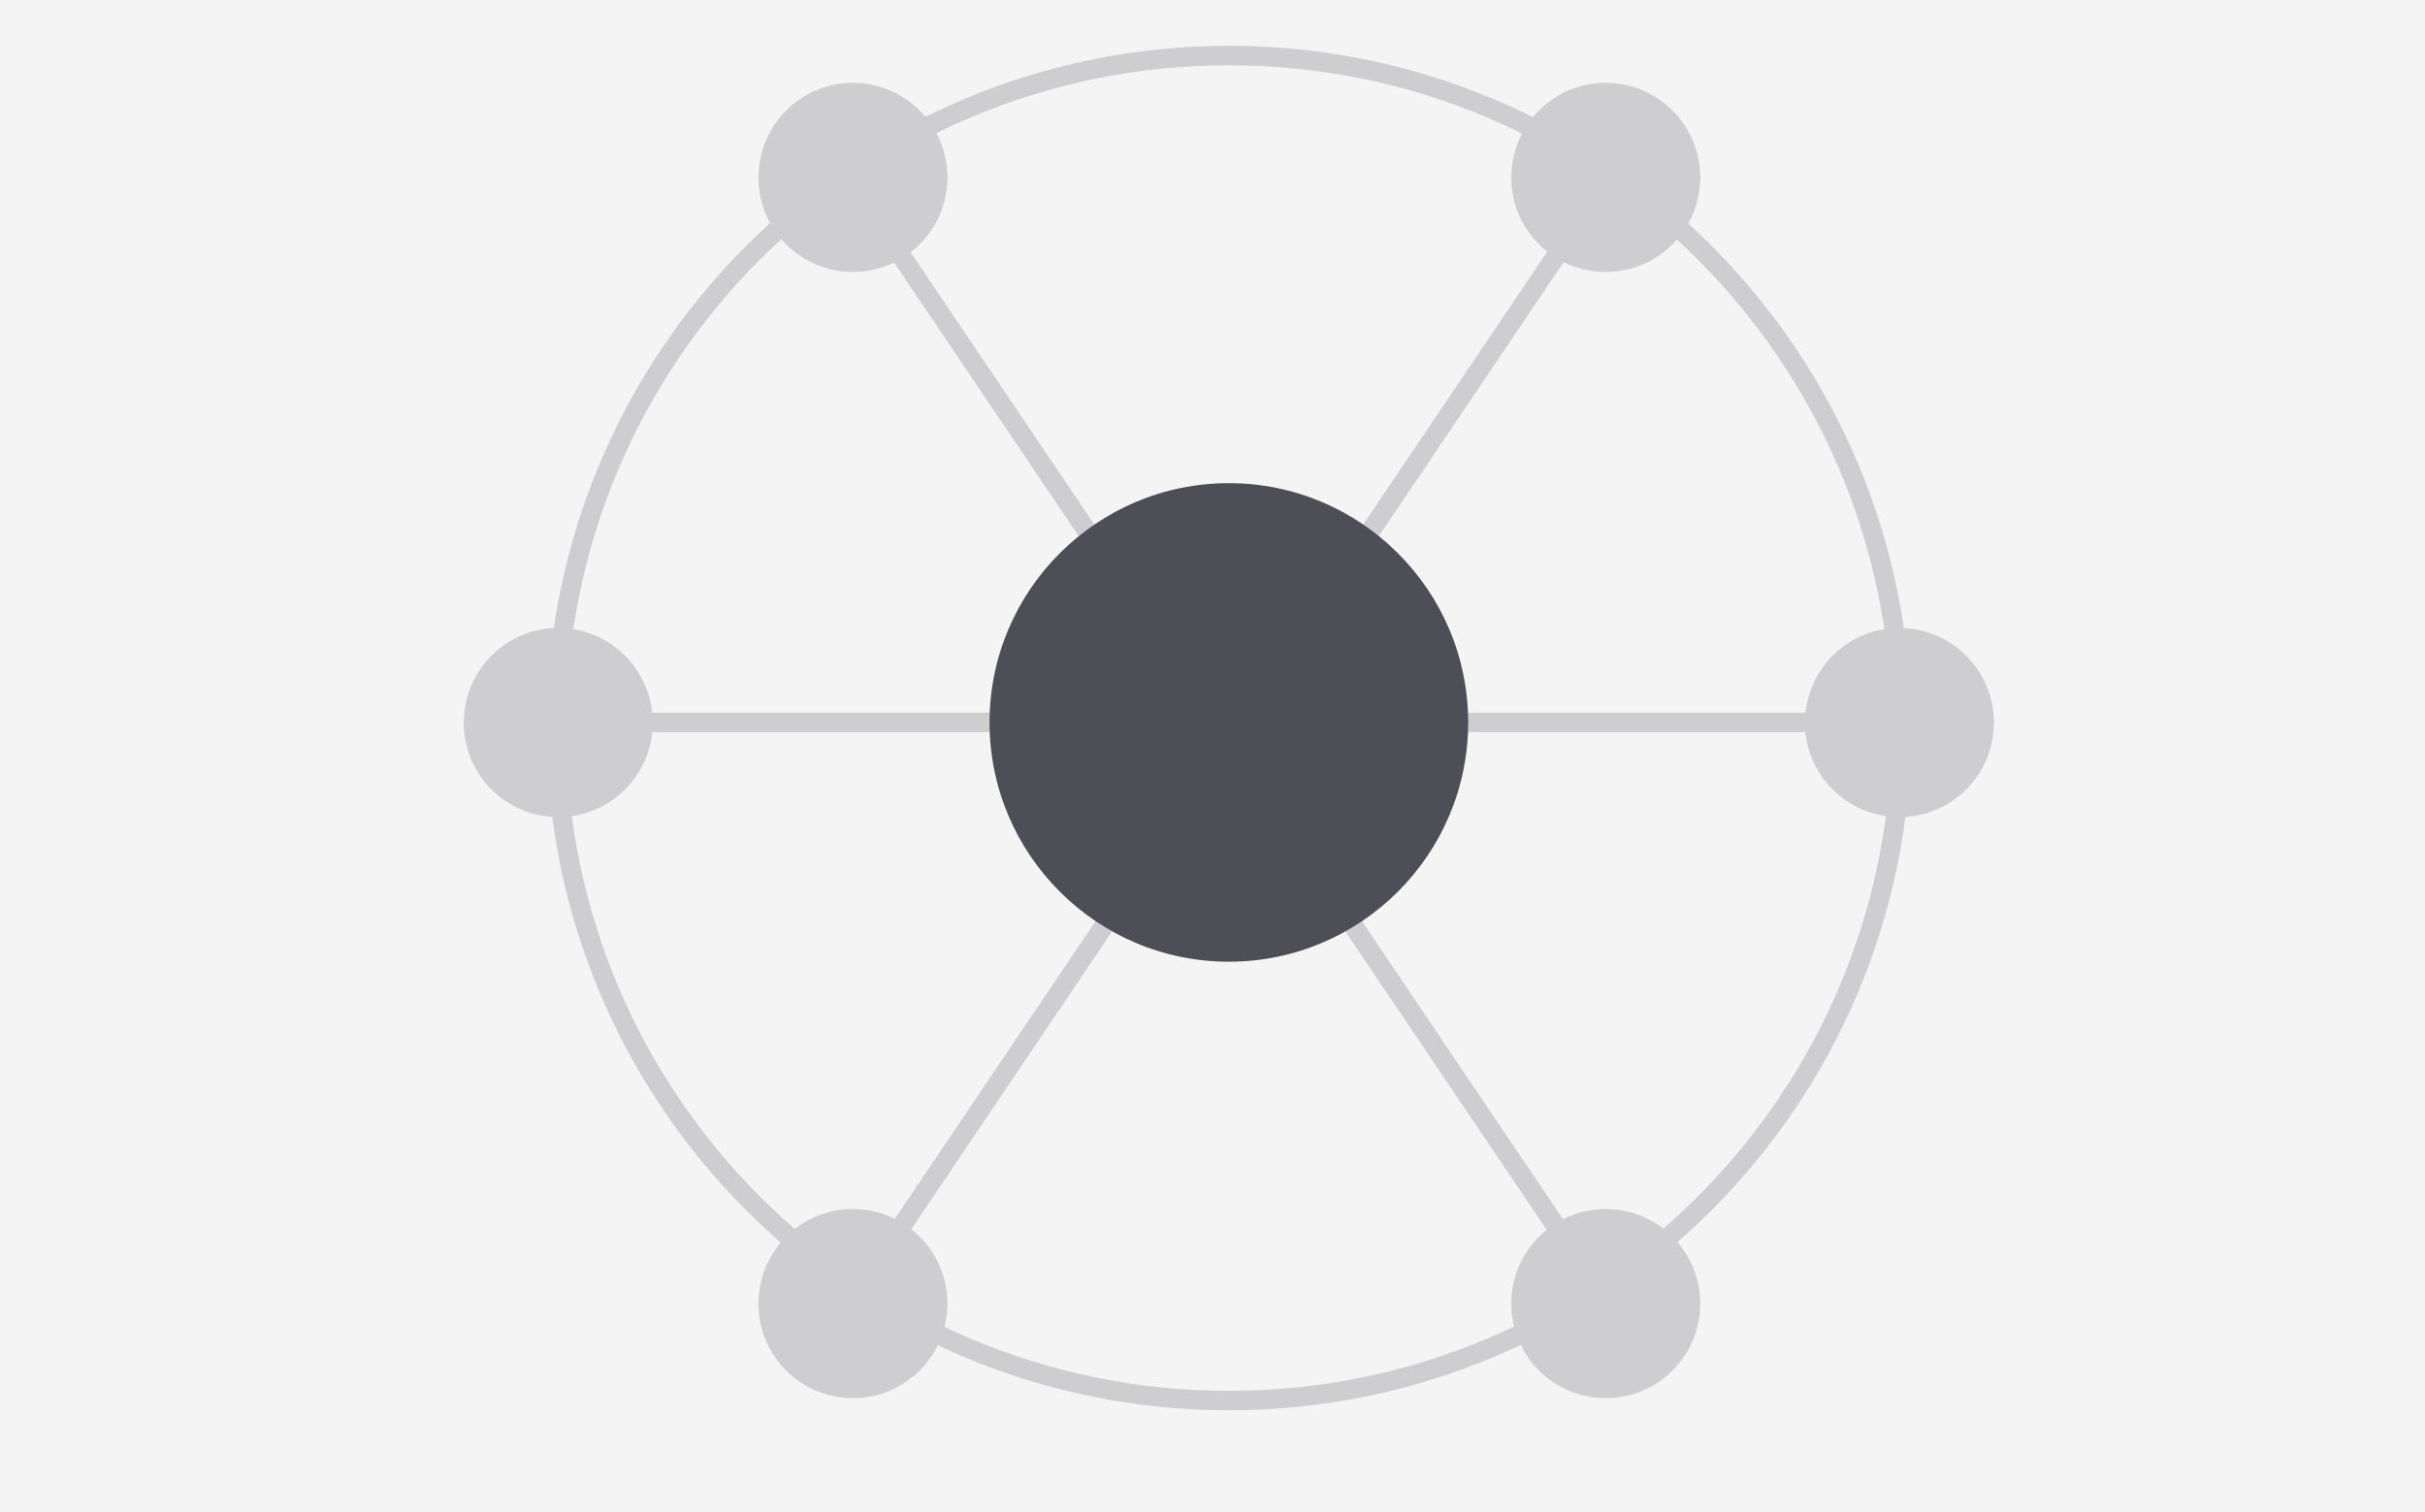
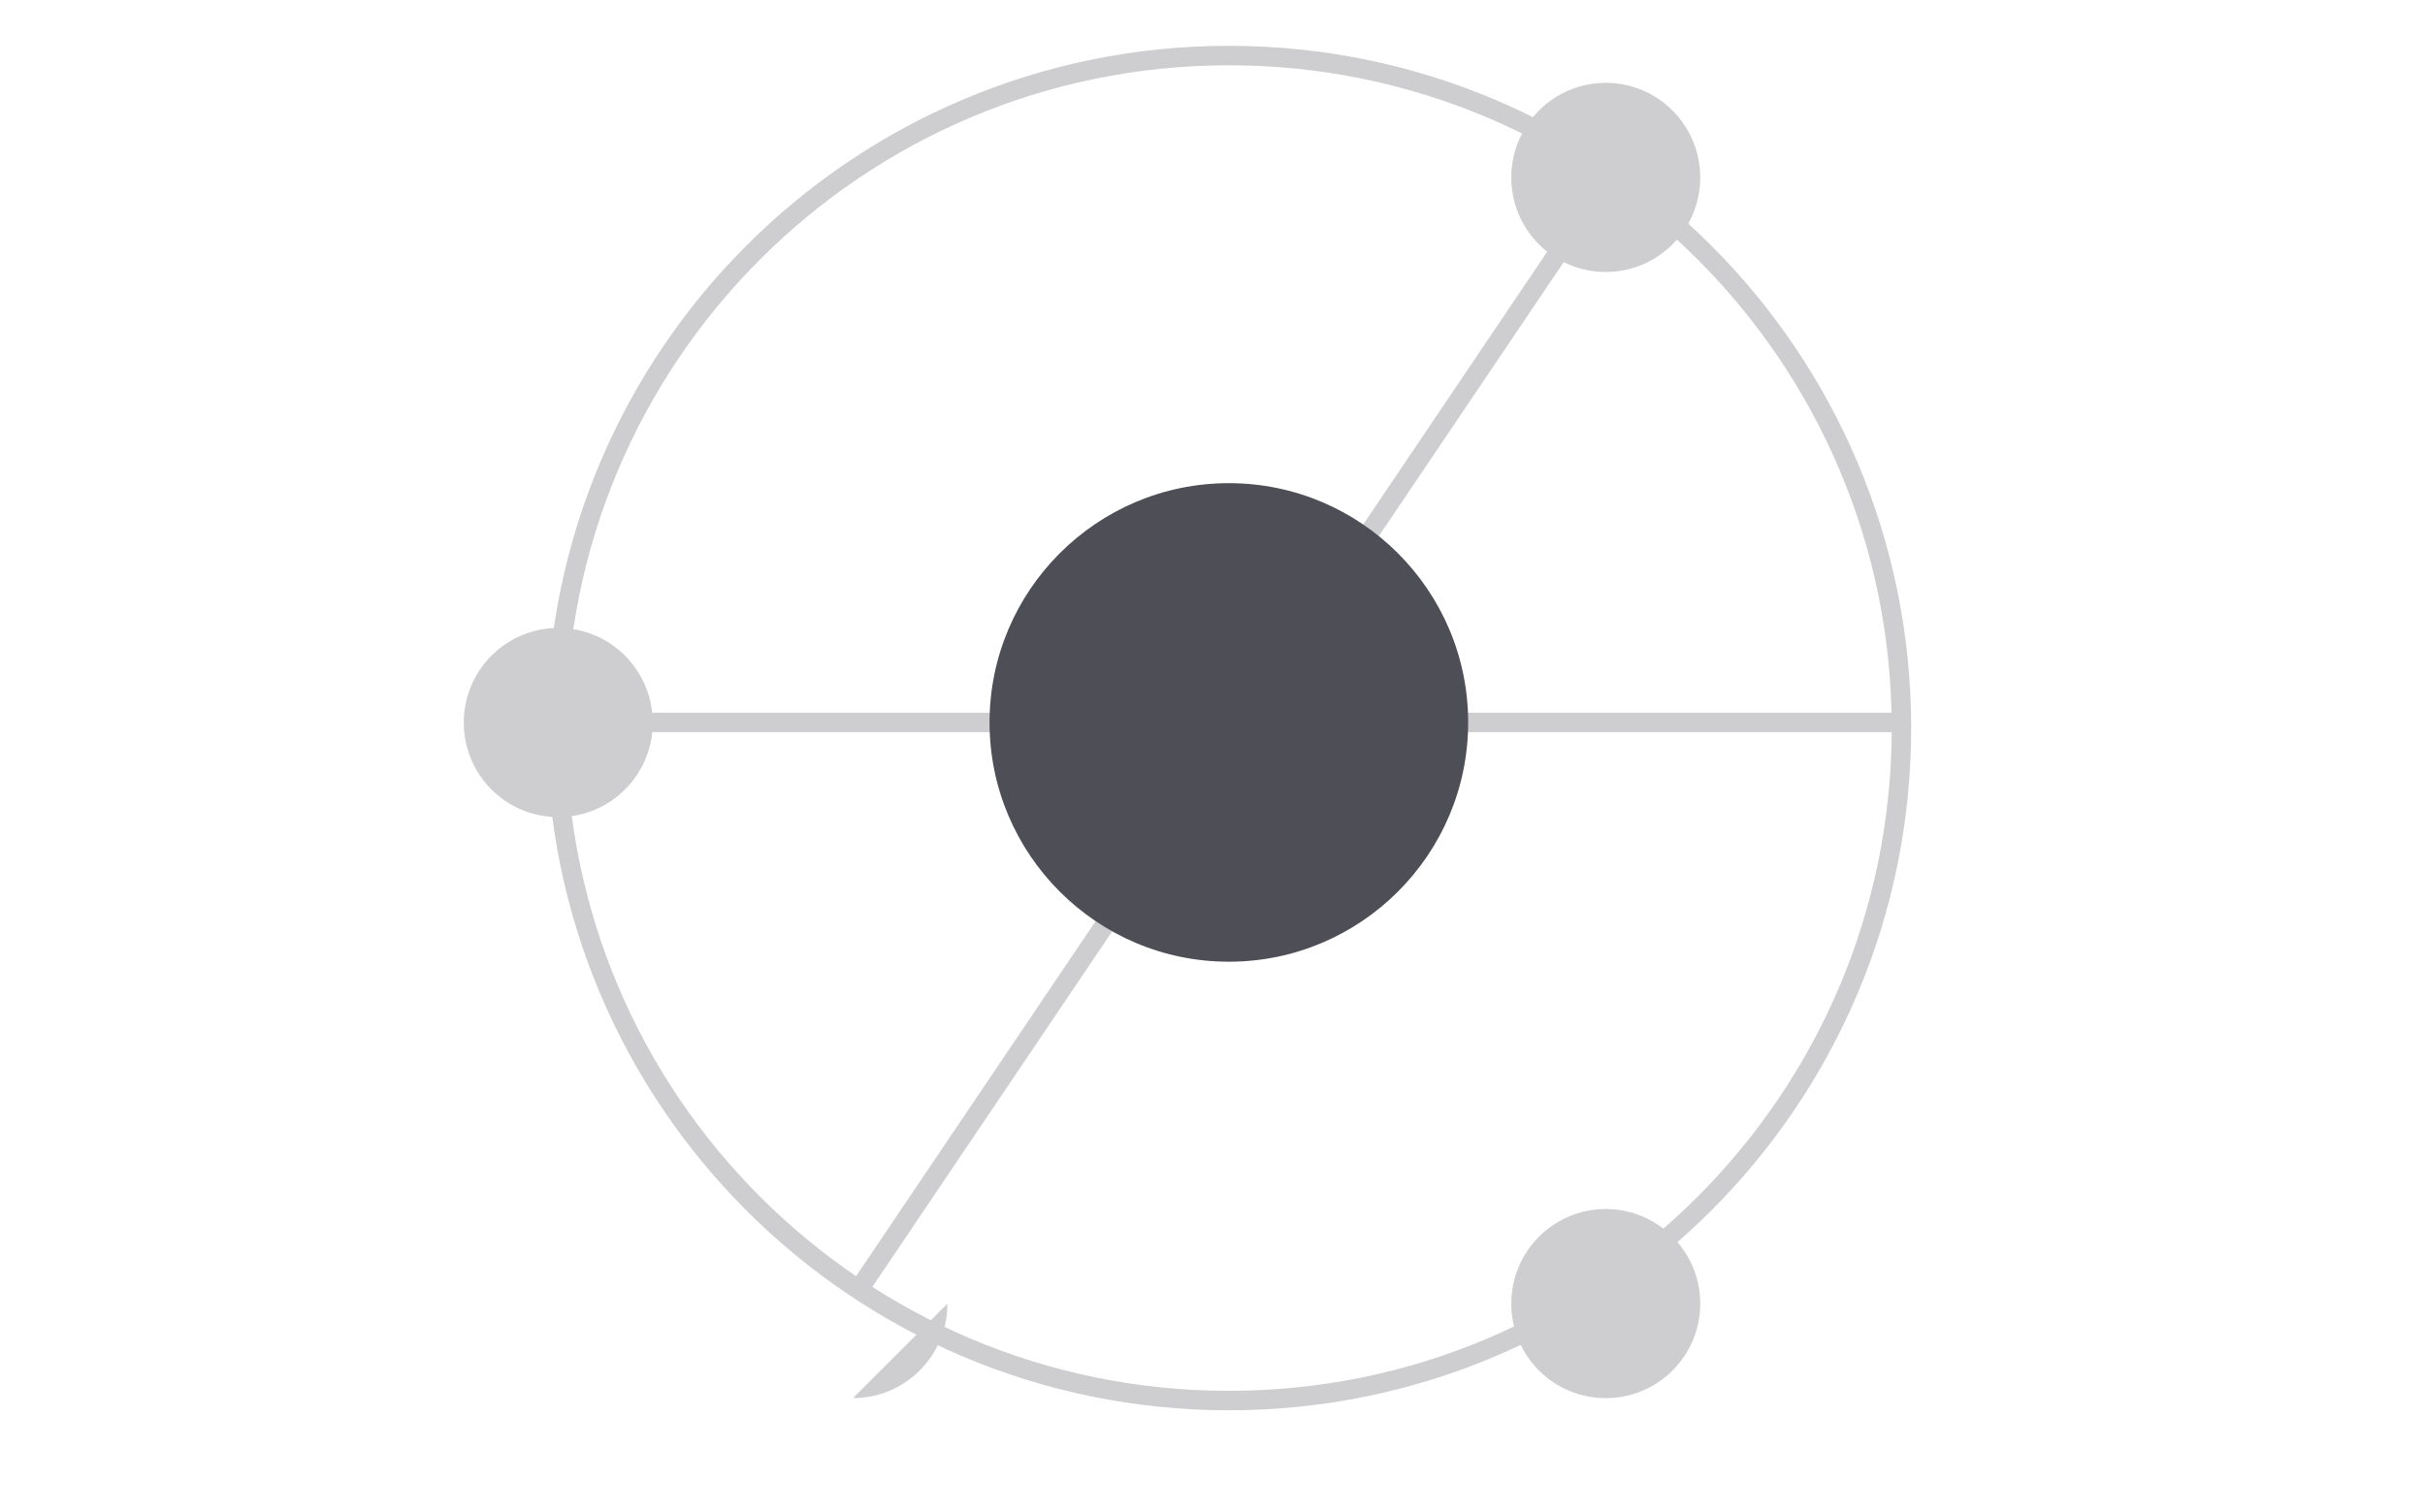
<svg xmlns="http://www.w3.org/2000/svg" viewBox="0 0 120.89 75.39">
  <defs>
    <style>
      .cls-1 {
        fill: #f4f4f4;
      }

      .cls-2 {
        fill: #ceced1;
      }

      .cls-3 {
        fill: none;
        stroke: #ceced1;
        stroke-width: .97px;
      }

      .cls-4 {
        fill: #4d4e56;
      }
    </style>
  </defs>
  <g id="grey_box" data-name="grey box">
-     <rect class="cls-1" width="120.89" height="75.39" />
-   </g>
+     </g>
  <g id="garden-city">
    <path class="cls-3" d="M61.26,69.83c18.52,0,33.53-15.01,33.53-33.53S79.78,2.77,61.26,2.77,27.73,17.78,27.73,36.3s15.01,33.53,33.53,33.53Z" />
    <path class="cls-2" d="M80.05,13.56c2.6,0,4.71-2.11,4.71-4.71s-2.11-4.72-4.71-4.72-4.71,2.11-4.71,4.72,2.11,4.71,4.71,4.71" />
-     <path class="cls-2" d="M42.52,13.56c2.6,0,4.71-2.11,4.71-4.71s-2.11-4.72-4.71-4.72-4.71,2.11-4.71,4.72,2.11,4.71,4.71,4.71" />
    <path class="cls-2" d="M27.83,40.74c2.6,0,4.71-2.11,4.71-4.71s-2.11-4.72-4.71-4.72-4.71,2.11-4.71,4.72,2.11,4.71,4.71,4.71" />
-     <path class="cls-2" d="M94.69,40.74c2.6,0,4.71-2.11,4.71-4.71s-2.11-4.72-4.71-4.72-4.71,2.11-4.71,4.72,2.11,4.71,4.71,4.71" />
    <path class="cls-2" d="M80.05,69.71c2.6,0,4.71-2.11,4.71-4.71s-2.11-4.72-4.71-4.72-4.71,2.11-4.71,4.72,2.11,4.71,4.71,4.71" />
-     <path class="cls-2" d="M42.52,69.71c2.6,0,4.71-2.11,4.71-4.71s-2.11-4.72-4.71-4.72-4.71,2.11-4.71,4.72,2.11,4.71,4.71,4.71" />
+     <path class="cls-2" d="M42.52,69.71c2.6,0,4.71-2.11,4.71-4.71" />
    <line class="cls-3" x1="27.83" y1="36.02" x2="94.69" y2="36.02" />
-     <line class="cls-3" x1="42.56" y1="9.24" x2="79.95" y2="64.67" />
    <line class="cls-3" x1="79.95" y1="9.24" x2="42.56" y2="64.67" />
    <path class="cls-4" d="M61.26,47.95c-6.58,0-11.93-5.35-11.93-11.93s5.35-11.93,11.93-11.93,11.93,5.35,11.93,11.93-5.35,11.93-11.93,11.93Z" />
  </g>
</svg>